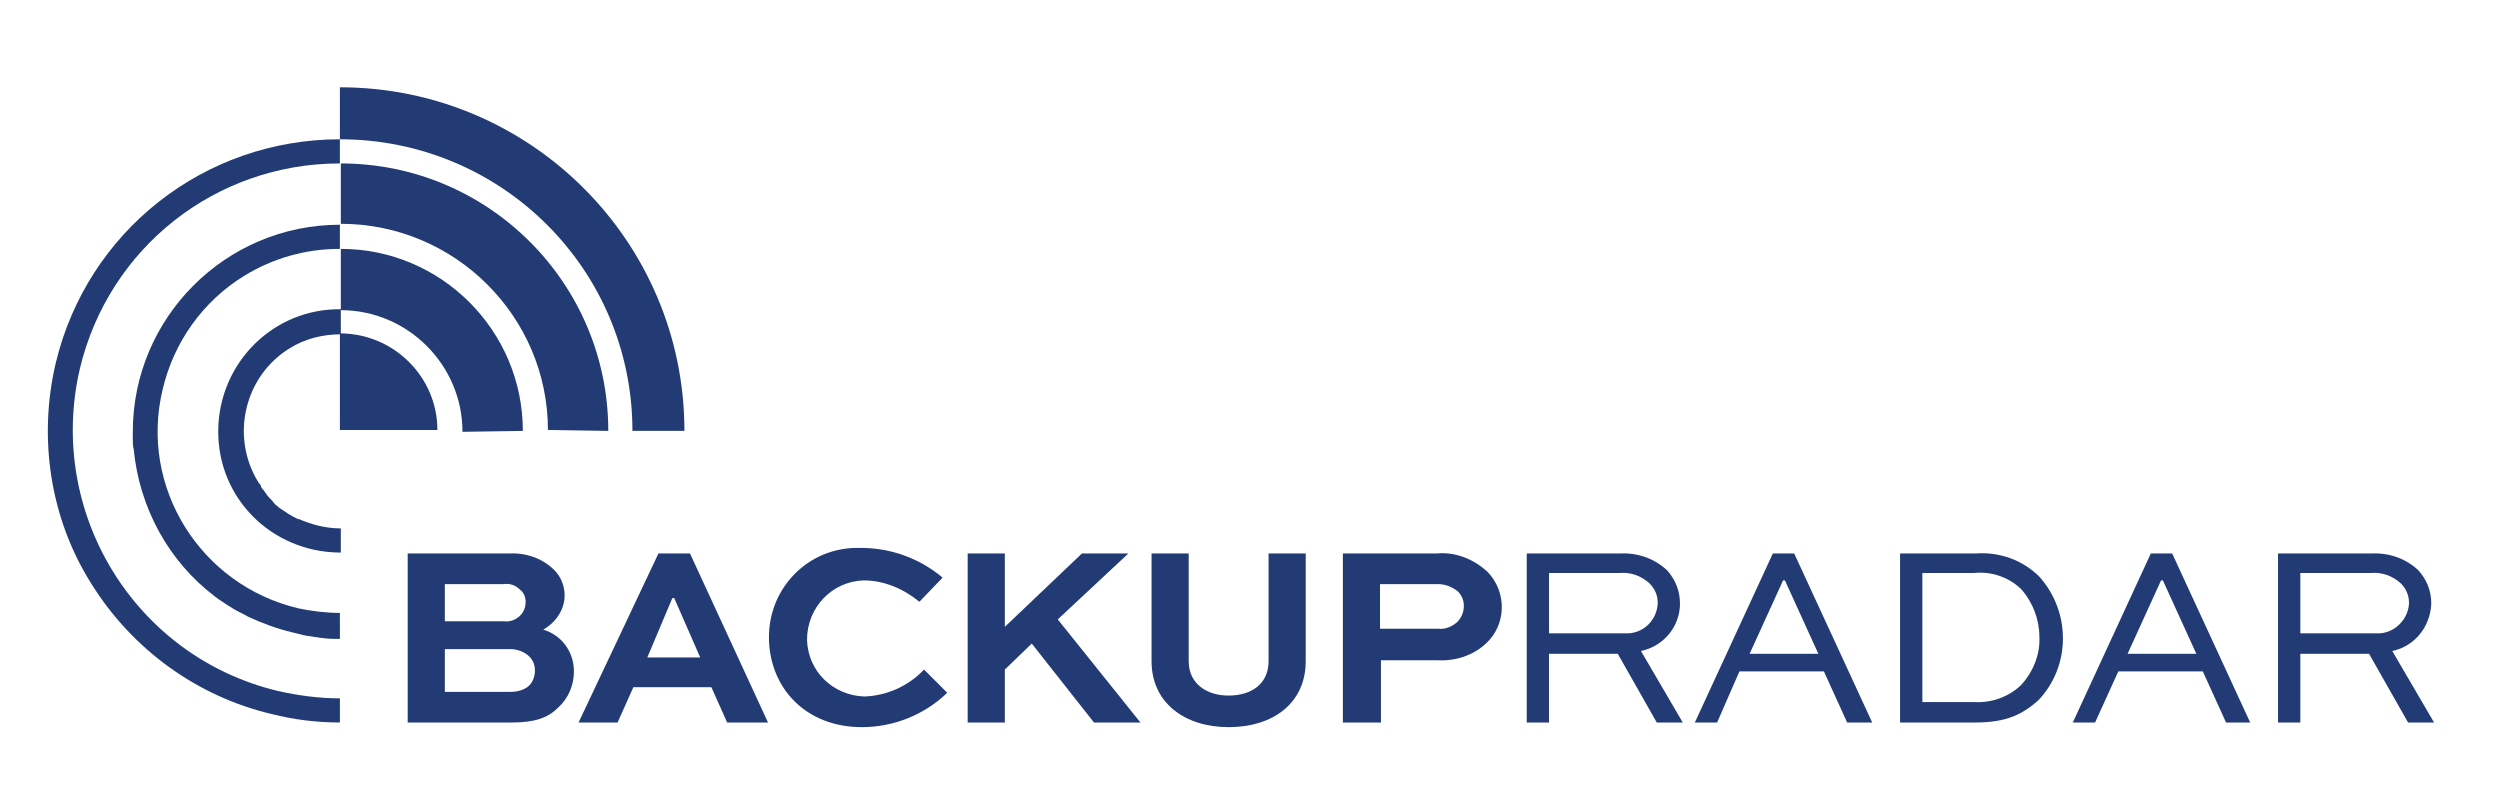
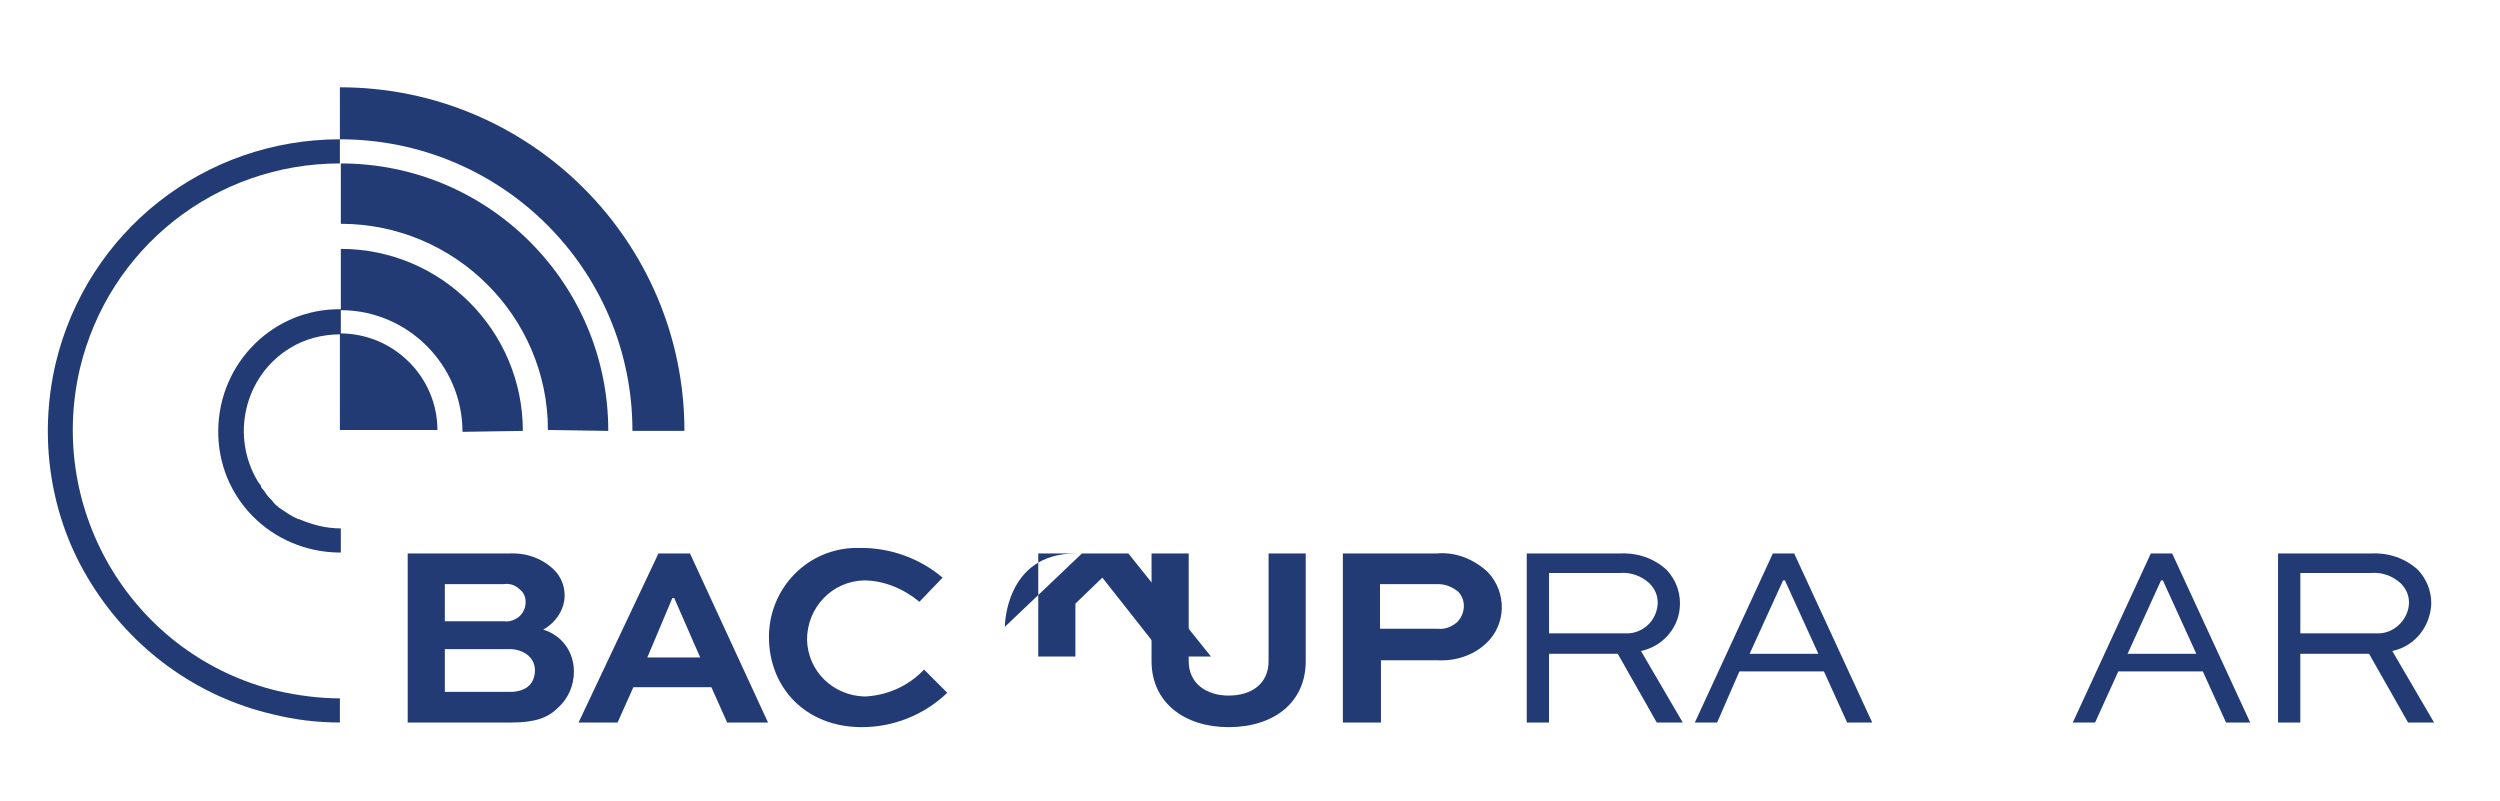
<svg xmlns="http://www.w3.org/2000/svg" version="1.1" id="Layer_1" x="0px" y="0px" viewBox="0 0 269.2 86.2" style="enable-background:new 0 0 269.2 86.2;" xml:space="preserve">
  <style type="text/css">
	.st0{fill:#233B75;}
</style>
  <g id="BackupRadar-blue" transform="translate(128.448 34.462)">
    <g id="Group_4292" transform="translate(-128.448 -34.463)">
      <path id="Path_17269" class="st0" d="M43.9,77.8V59.6h10.9c1.8-0.1,3.6,0.5,4.9,1.8c0.7,0.7,1.1,1.7,1.1,2.7    c0,1.5-0.9,2.9-2.3,3.7c2,0.6,3.3,2.4,3.3,4.5c0,1.5-0.6,2.9-1.7,3.9c-1.1,1.1-2.5,1.6-5,1.6L43.9,77.8z M47.9,62.9v4h6.4    c0.6,0.1,1.3-0.2,1.7-0.6s0.6-0.9,0.6-1.5c0-0.5-0.2-1-0.6-1.3c-0.5-0.5-1.1-0.7-1.8-0.6L47.9,62.9z M47.9,69.9v4.6H55    c0.7,0,1.5-0.2,2-0.7c0.4-0.4,0.6-1,0.6-1.6s-0.2-1.1-0.6-1.5c-0.5-0.5-1.3-0.8-2-0.8H47.9z" />
      <path id="Path_17270" class="st0" d="M70.9,59.6h3.4l8.4,18.2h-4.4L76.6,74h-8.4l-1.7,3.8h-4.2L70.9,59.6z M69.7,70.8h5.7    l-2.8-6.4h-0.2L69.7,70.8z" />
      <path id="Path_17271" class="st0" d="M102,74.6c-2.5,2.4-5.8,3.7-9.2,3.7c-6.1,0-10-4.3-10-9.7c0-5.3,4.2-9.6,9.5-9.6    c0.1,0,0.3,0,0.4,0c3.2,0,6.3,1.1,8.8,3.2L99,64.8c-1.7-1.4-3.8-2.3-6-2.3c-3.4,0.1-6.1,2.9-6.1,6.4c0.1,3.4,2.8,6,6.2,6.1    c2.4-0.1,4.7-1.1,6.4-2.9L102,74.6z" />
-       <path id="Path_17272" class="st0" d="M108.2,67.5l8.3-7.9h5l-7.6,7.1l8.9,11.1h-5l-6.7-8.5l-2.9,2.8v5.7h-4V59.6h4    C108.2,59.6,108.2,67.5,108.2,67.5z" />
+       <path id="Path_17272" class="st0" d="M108.2,67.5l8.3-7.9h5l8.9,11.1h-5l-6.7-8.5l-2.9,2.8v5.7h-4V59.6h4    C108.2,59.6,108.2,67.5,108.2,67.5z" />
      <path id="Path_17273" class="st0" d="M140.6,59.6v11.6c0,4.5-3.5,7.1-8.3,7.1c-4.7,0-8.3-2.6-8.3-7.1V59.6h4v11.6    c0,2.4,1.9,3.7,4.3,3.7c2.5,0,4.3-1.3,4.3-3.7V59.6H140.6z" />
      <path id="Path_17274" class="st0" d="M144.6,77.8V59.6h10.1c2-0.2,4,0.6,5.5,2c2.1,2.2,2,5.7-0.2,7.7c-1.4,1.3-3.3,1.9-5.2,1.8    h-6.1v6.7L144.6,77.8z M148.6,62.9v4.8h6.2c0.8,0.1,1.5-0.2,2.1-0.7c0.9-0.9,1-2.4,0.1-3.3l0,0c-0.6-0.5-1.4-0.8-2.1-0.8    L148.6,62.9z" />
      <path id="Path_17275" class="st0" d="M164.4,77.8V59.6h10c1.9-0.1,3.7,0.5,5.1,1.8c0.9,1,1.4,2.2,1.4,3.6c0,2.5-1.8,4.6-4.2,5.1    l4.5,7.7h-2.8l-4.2-7.4h-7.4v7.4L164.4,77.8z M166.8,61.7v6.5h8.2c1.8,0.1,3.4-1.3,3.5-3.2v-0.1c0-0.8-0.3-1.5-0.9-2.1    c-0.9-0.8-2-1.2-3.2-1.1L166.8,61.7z" />
      <path id="Path_17276" class="st0" d="M182.5,77.8l8.4-18.2h2.3l8.4,18.2h-2.7l-2.5-5.5h-9.1l-2.4,5.5H182.5z M188.4,70.4h7.4    l-3.6-7.9H192L188.4,70.4z" />
-       <path id="Path_17277" class="st0" d="M204.6,77.8V59.6h8.1c2.6-0.2,5.1,0.7,6.9,2.5c3.4,3.8,3.4,9.6-0.1,13.3    c-1.7,1.5-3.4,2.4-6.8,2.4H204.6z M212.6,75.6c1.8,0.1,3.6-0.5,5-1.8c1.3-1.4,2.1-3.3,2-5.2c0-1.9-0.7-3.7-1.9-5.1    c-1.3-1.3-3.2-2-5.1-1.8H207v13.9H212.6z" />
      <path id="Path_17278" class="st0" d="M223.2,77.8l8.4-18.2h2.3l8.4,18.2h-2.6l-2.5-5.5h-9.1l-2.5,5.5H223.2z M229.1,70.4h7.4    l-3.6-7.9h-0.2L229.1,70.4z" />
      <path id="Path_17279" class="st0" d="M245.3,77.8V59.6h10c1.9-0.1,3.7,0.5,5.1,1.8c0.9,1,1.4,2.2,1.4,3.6    c-0.1,2.5-1.8,4.6-4.2,5.1l4.5,7.7h-2.8l-4.2-7.4h-7.4v7.4L245.3,77.8z M247.7,61.7v6.5h8.2c1.8,0.1,3.4-1.4,3.5-3.2    c0,0,0,0,0-0.1c0-0.8-0.3-1.5-0.9-2.1c-0.9-0.8-2-1.2-3.2-1.1L247.7,61.7z" />
      <g id="Group_4291">
-         <path id="Path_17280" class="st0" d="M26.3,29.7c3.1-1.9,6.6-2.9,10.3-2.9l0,0v-2.6l0,0c-12.3,0-22.3,10-22.3,22.3     c0,0.3,0,0.5,0,0.8c0,0.4,0,0.7,0.1,1.1c0.6,6.2,3.7,12,8.7,15.8c0.1,0.1,0.3,0.2,0.4,0.3c0.3,0.2,0.6,0.4,0.9,0.6     s0.5,0.3,0.8,0.5c0.5,0.3,1,0.5,1.5,0.8c1.5,0.7,3.1,1.3,4.8,1.7c0.4,0.1,0.8,0.2,1.2,0.3s0.8,0.1,1.2,0.2c0.3,0,0.5,0.1,0.8,0.1     c0.6,0.1,1.3,0.1,1.9,0.1V66c-1.5,0-3.1-0.2-4.5-0.5C21.6,63,15,52.5,17.5,42C18.7,36.8,21.9,32.4,26.3,29.7L26.3,29.7z" />
        <path id="Path_17281" class="st0" d="M9.8,62.8c4.4,7.1,11.4,12.2,19.5,14.1c2.4,0.6,4.8,0.9,7.3,0.9v-2.6     c-2.2,0-4.5-0.3-6.7-0.8C14.5,70.7,5,55.2,8.6,39.7c3.1-13,14.6-22.1,28-22.1l0,0V15l0,0C22,15,9.4,24.9,6,39.1     C4.1,47.2,5.4,55.8,9.8,62.8z" />
        <path id="Path_17282" class="st0" d="M73.7,46.4c0-20.4-16.6-37-37.1-37V15C54,15,68.1,29,68.1,46.4H73.7z" />
        <path id="Path_17283" class="st0" d="M56.3,46.4c0-10.8-8.8-19.6-19.6-19.6v6.5l0,0c-7.2-0.1-13.1,5.7-13.2,13s5.7,13.1,13,13.2     c0.1,0,0.2,0,0.2,0v-2.6c-1.6,0-3.1-0.4-4.5-1c0,0,0,0-0.1,0c-0.7-0.3-1.4-0.8-2-1.2c0,0-0.1,0-0.1-0.1c-0.3-0.2-0.5-0.4-0.7-0.7     c-0.1-0.1-0.1-0.1-0.2-0.2c-0.3-0.3-0.5-0.6-0.7-0.9l0,0c-0.1-0.1-0.2-0.2-0.3-0.4c0,0,0,0,0-0.1c-0.1-0.1-0.2-0.3-0.3-0.4     c-3-4.9-1.5-11.4,3.4-14.4c1.6-1,3.5-1.5,5.5-1.5l0,0v-2.6c7.2,0,13.1,5.9,13.1,13.1L56.3,46.4z" />
        <path id="Path_17284" class="st0" d="M65.5,46.4c0-15.9-12.9-28.8-28.8-28.8v6.5C49,24.1,59,34.1,59,46.3L65.5,46.4L65.5,46.4z" />
        <path id="Path_17285" class="st0" d="M36.6,35.9v10.4h10.5C47.1,40.6,42.4,35.9,36.6,35.9z" />
      </g>
    </g>
  </g>
</svg>